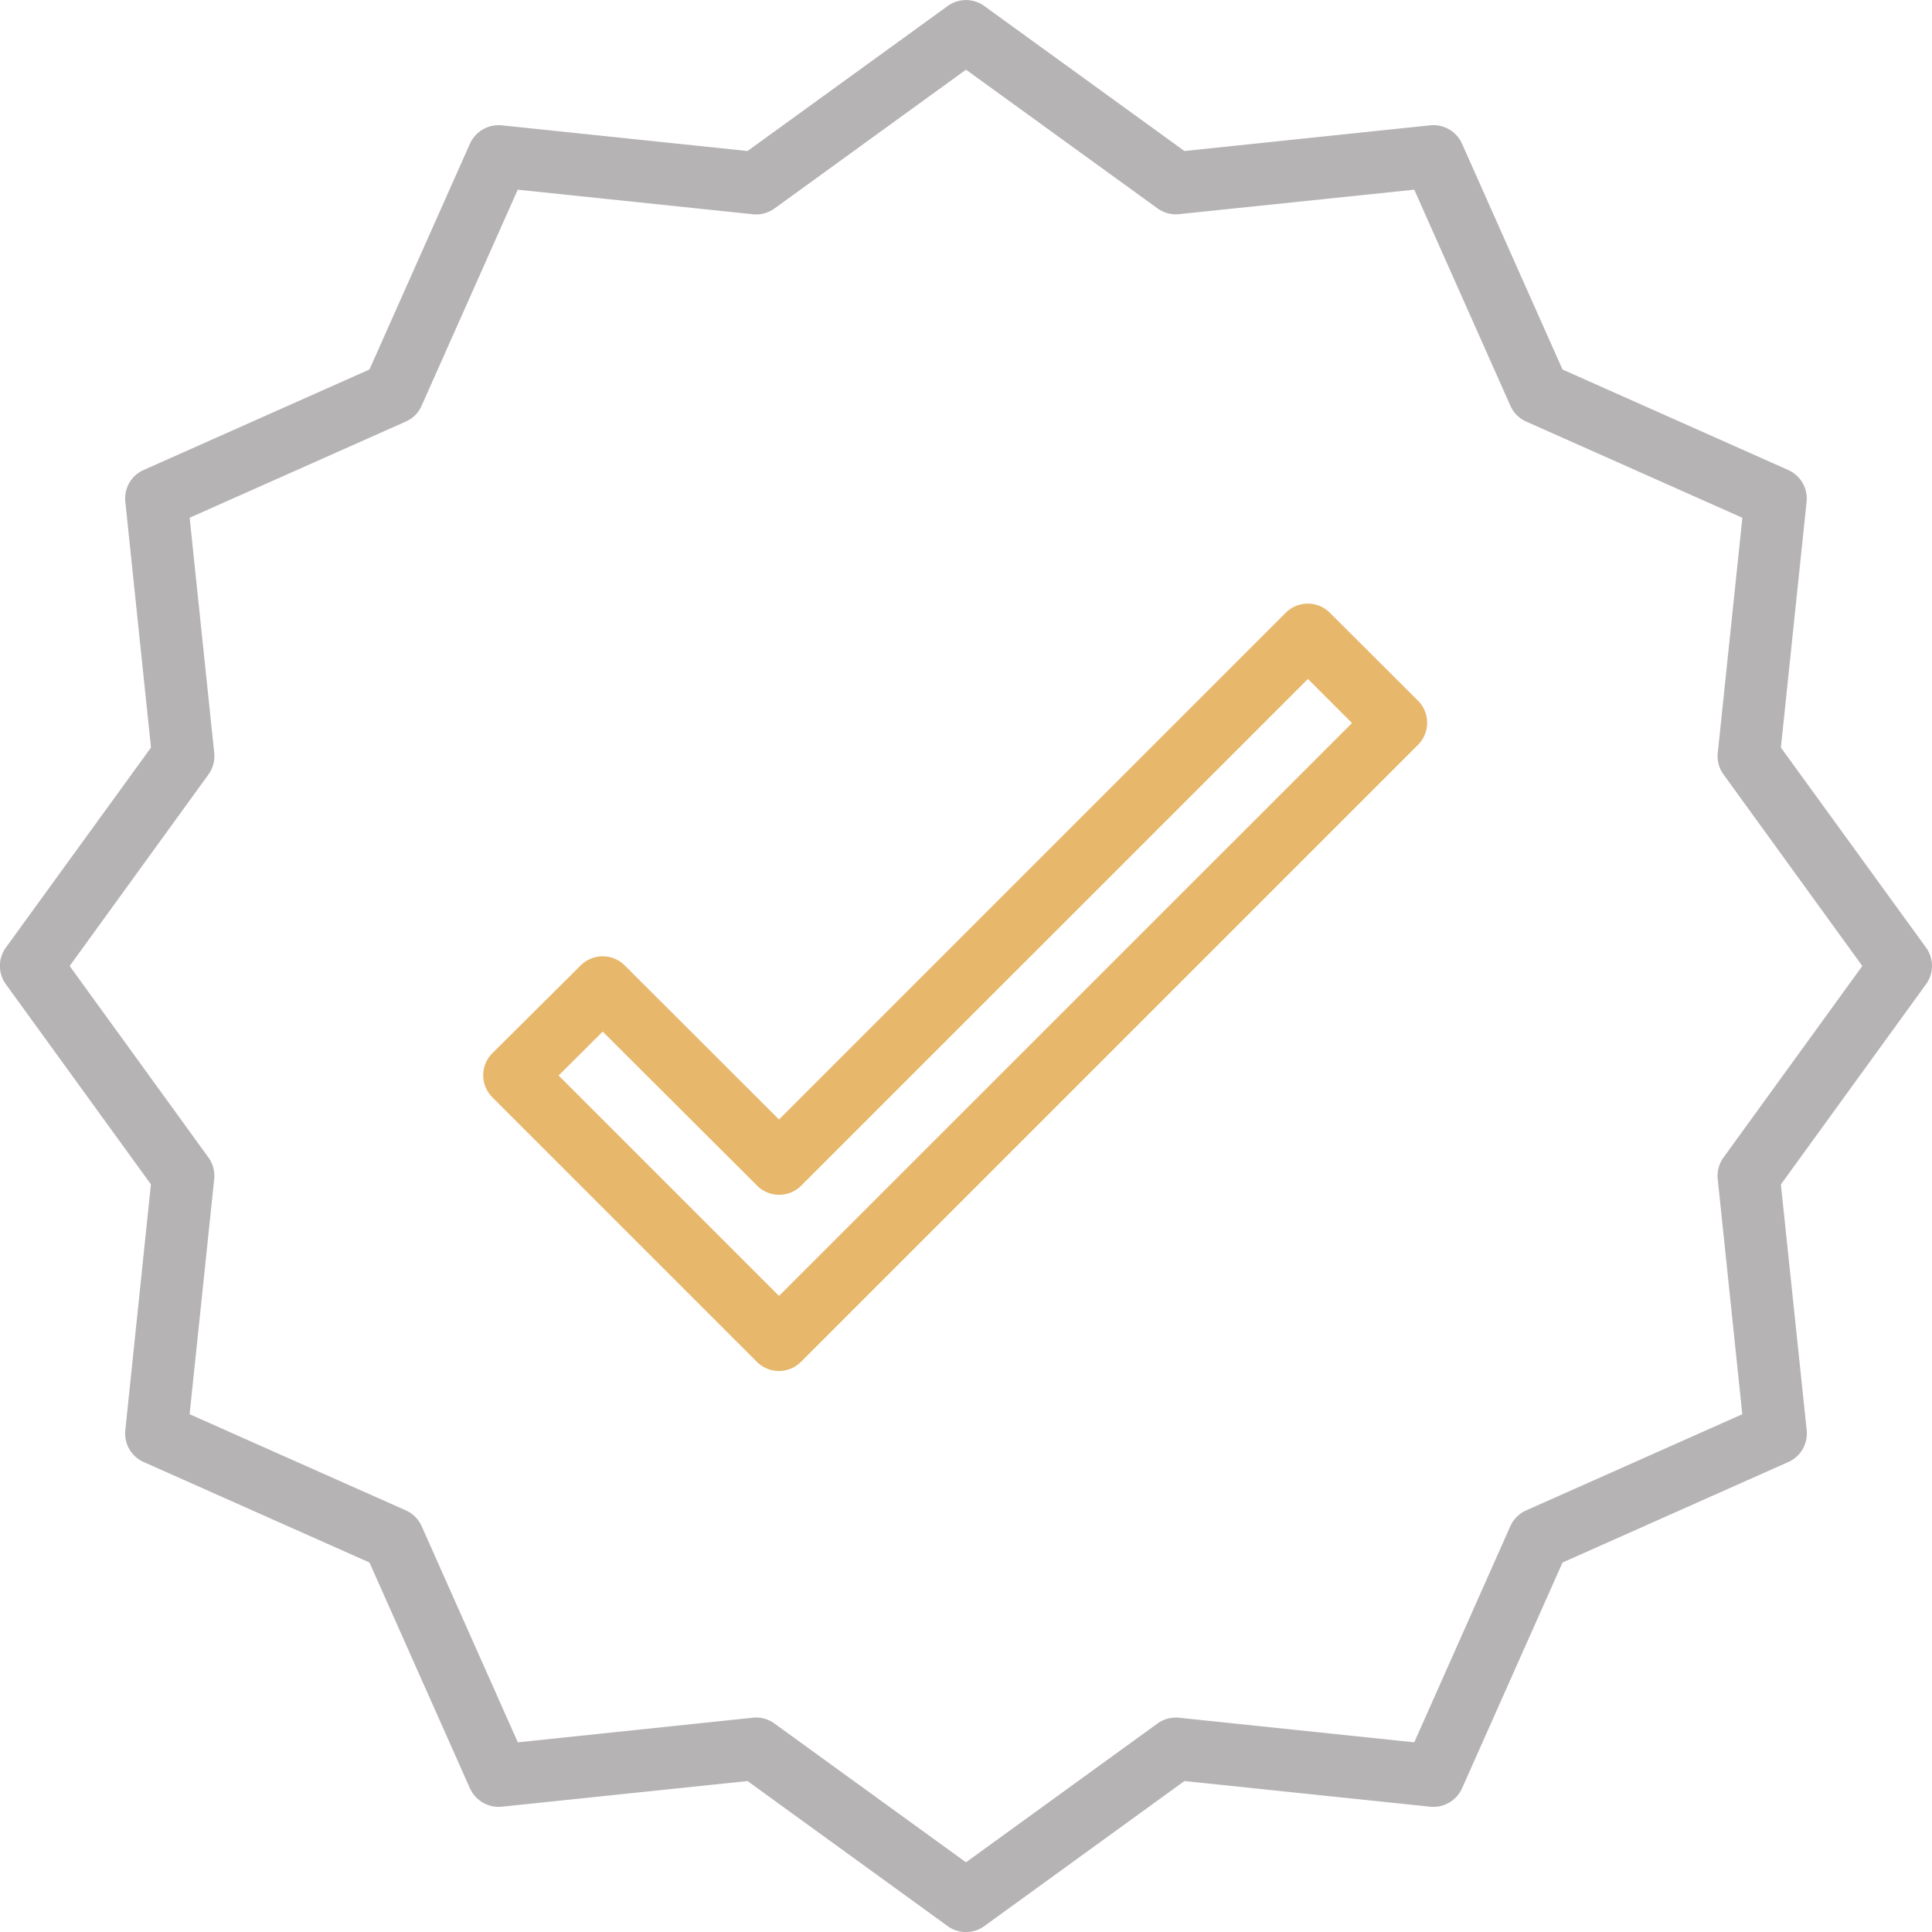
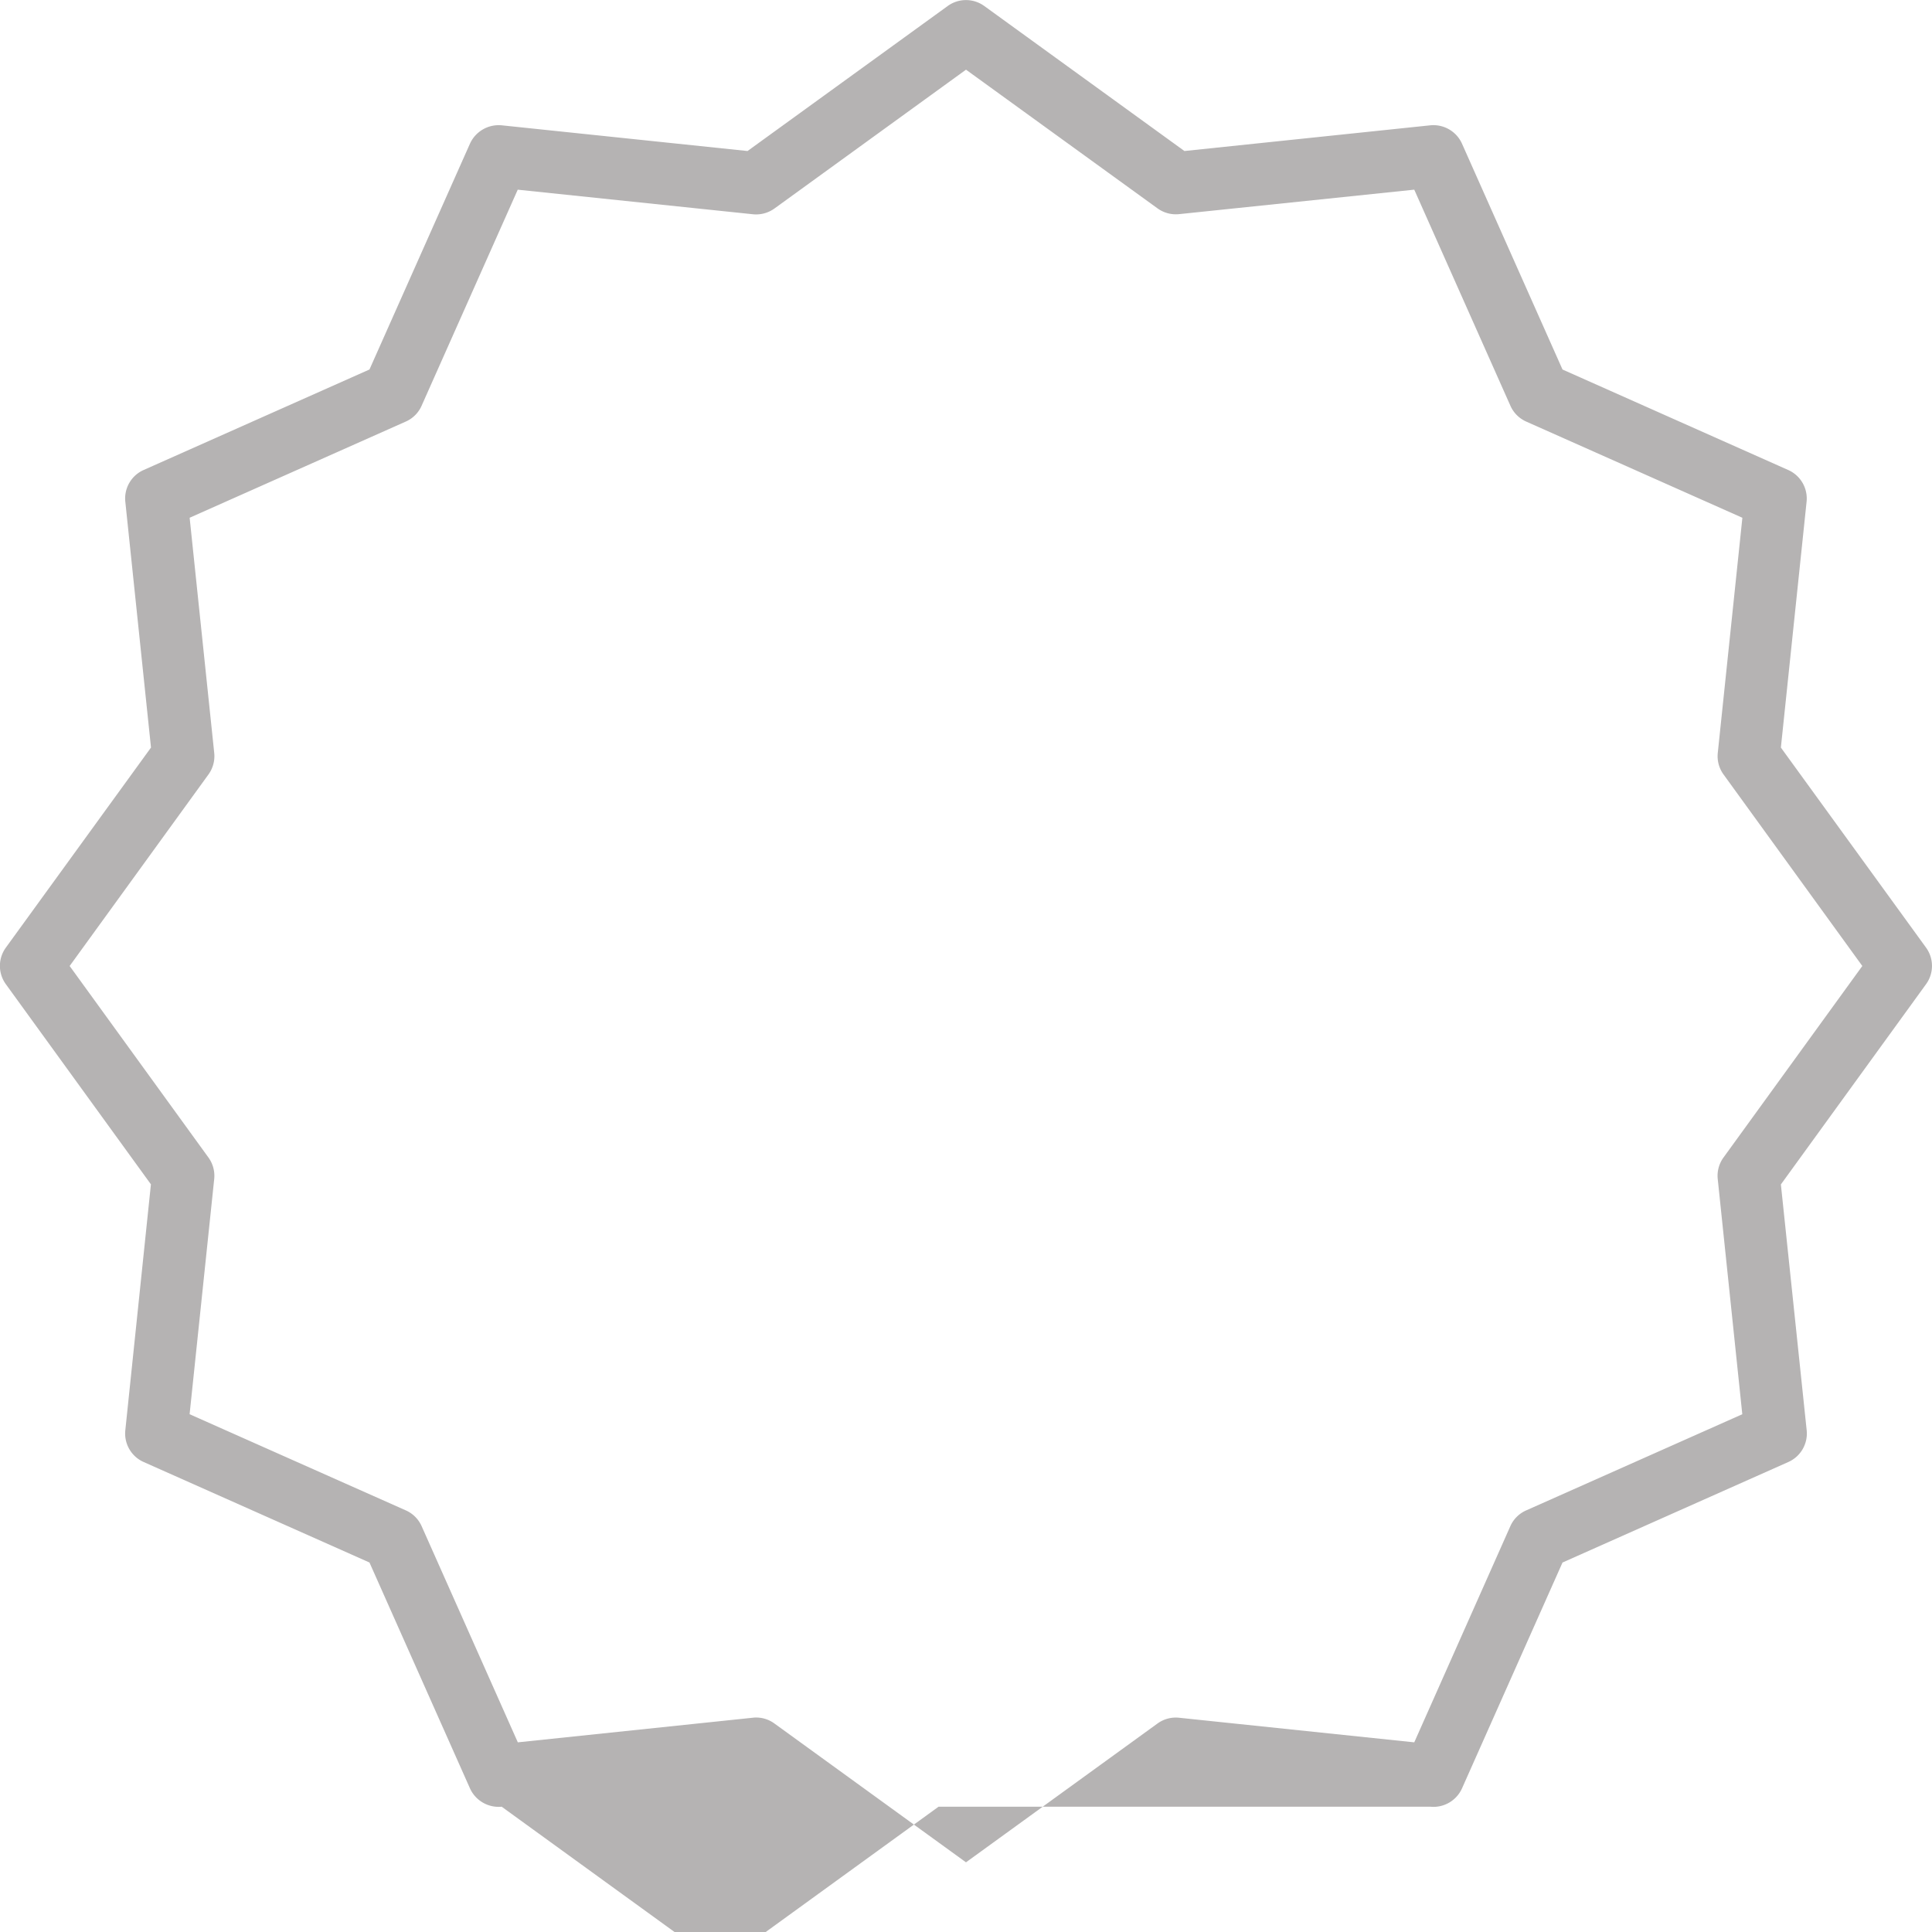
<svg xmlns="http://www.w3.org/2000/svg" width="96.435" height="96.436" viewBox="0 0 96.435 96.436">
  <g id="correct" transform="translate(-0.008)">
-     <path id="Path_1936" data-name="Path 1936" d="M96.146,47.3,88.9,37.314l1.283-12.27a1.556,1.556,0,0,0-.915-1.583L78,18.444,72.983,7.171A1.565,1.565,0,0,0,71.4,6.255L59.128,7.538,49.138.3a1.555,1.555,0,0,0-1.826,0L37.321,7.538,25.05,6.255a1.576,1.576,0,0,0-1.583.914L18.45,18.443,7.177,23.46a1.554,1.554,0,0,0-.914,1.582L7.545,37.314.3,47.3a1.555,1.555,0,0,0,0,1.826l7.241,9.99L6.263,71.392a1.555,1.555,0,0,0,.914,1.583L18.45,77.992l5.016,11.273a1.572,1.572,0,0,0,1.583.916L37.321,88.9l9.991,7.242a1.555,1.555,0,0,0,1.826,0l9.99-7.242L71.4,90.181a1.564,1.564,0,0,0,1.583-.914L78,77.993l11.273-5.018a1.557,1.557,0,0,0,.915-1.582L88.9,59.121l7.242-9.99A1.555,1.555,0,0,0,96.146,47.3ZM86.036,57.776a1.552,1.552,0,0,0-.288,1.075l1.226,11.74-10.787,4.8a1.543,1.543,0,0,0-.791.788L70.6,86.968,58.856,85.74a1.552,1.552,0,0,0-1.073.289l-9.558,6.928L38.666,86.03a1.538,1.538,0,0,0-.911-.3,1.014,1.014,0,0,0-.156.008L25.855,86.968l-4.8-10.787a1.554,1.554,0,0,0-.79-.791l-10.793-4.8L10.7,58.851a1.559,1.559,0,0,0-.288-1.075L3.485,48.217l6.928-9.559a1.559,1.559,0,0,0,.288-1.075L9.474,25.843l10.787-4.8a1.542,1.542,0,0,0,.79-.788l4.8-10.787,11.743,1.227a1.569,1.569,0,0,0,1.073-.289l9.559-6.928L57.784,10.4a1.563,1.563,0,0,0,1.073.289L70.6,9.467l4.8,10.787a1.554,1.554,0,0,0,.791.79l10.787,4.8L85.75,37.583a1.552,1.552,0,0,0,.288,1.075l6.927,9.559Zm0,0" fill="#b5b3b3" />
-     <path id="Path_1937" data-name="Path 1937" d="M166.319,155.421a1.555,1.555,0,0,0-2.2,0l-25.294,25.294-7.7-7.69a1.555,1.555,0,0,0-2.2,0l-4.409,4.383a1.555,1.555,0,0,0,0,2.2l13.205,13.205a1.556,1.556,0,0,0,2.2,0l30.8-30.8a1.556,1.556,0,0,0,0-2.2Zm-27.494,34.1-11-11,2.2-2.194,7.707,7.691a1.556,1.556,0,0,0,2.2,0l25.294-25.292,2.2,2.2Zm0,0" transform="translate(-99.933 -124.836)" fill="#e7b76b" />
+     <path id="Path_1936" data-name="Path 1936" d="M96.146,47.3,88.9,37.314l1.283-12.27a1.556,1.556,0,0,0-.915-1.583L78,18.444,72.983,7.171A1.565,1.565,0,0,0,71.4,6.255L59.128,7.538,49.138.3a1.555,1.555,0,0,0-1.826,0L37.321,7.538,25.05,6.255a1.576,1.576,0,0,0-1.583.914L18.45,18.443,7.177,23.46a1.554,1.554,0,0,0-.914,1.582L7.545,37.314.3,47.3a1.555,1.555,0,0,0,0,1.826l7.241,9.99L6.263,71.392a1.555,1.555,0,0,0,.914,1.583L18.45,77.992l5.016,11.273a1.572,1.572,0,0,0,1.583.916l9.991,7.242a1.555,1.555,0,0,0,1.826,0l9.99-7.242L71.4,90.181a1.564,1.564,0,0,0,1.583-.914L78,77.993l11.273-5.018a1.557,1.557,0,0,0,.915-1.582L88.9,59.121l7.242-9.99A1.555,1.555,0,0,0,96.146,47.3ZM86.036,57.776a1.552,1.552,0,0,0-.288,1.075l1.226,11.74-10.787,4.8a1.543,1.543,0,0,0-.791.788L70.6,86.968,58.856,85.74a1.552,1.552,0,0,0-1.073.289l-9.558,6.928L38.666,86.03a1.538,1.538,0,0,0-.911-.3,1.014,1.014,0,0,0-.156.008L25.855,86.968l-4.8-10.787a1.554,1.554,0,0,0-.79-.791l-10.793-4.8L10.7,58.851a1.559,1.559,0,0,0-.288-1.075L3.485,48.217l6.928-9.559a1.559,1.559,0,0,0,.288-1.075L9.474,25.843l10.787-4.8a1.542,1.542,0,0,0,.79-.788l4.8-10.787,11.743,1.227a1.569,1.569,0,0,0,1.073-.289l9.559-6.928L57.784,10.4a1.563,1.563,0,0,0,1.073.289L70.6,9.467l4.8,10.787a1.554,1.554,0,0,0,.791.79l10.787,4.8L85.75,37.583a1.552,1.552,0,0,0,.288,1.075l6.927,9.559Zm0,0" fill="#b5b3b3" />
  </g>
</svg>